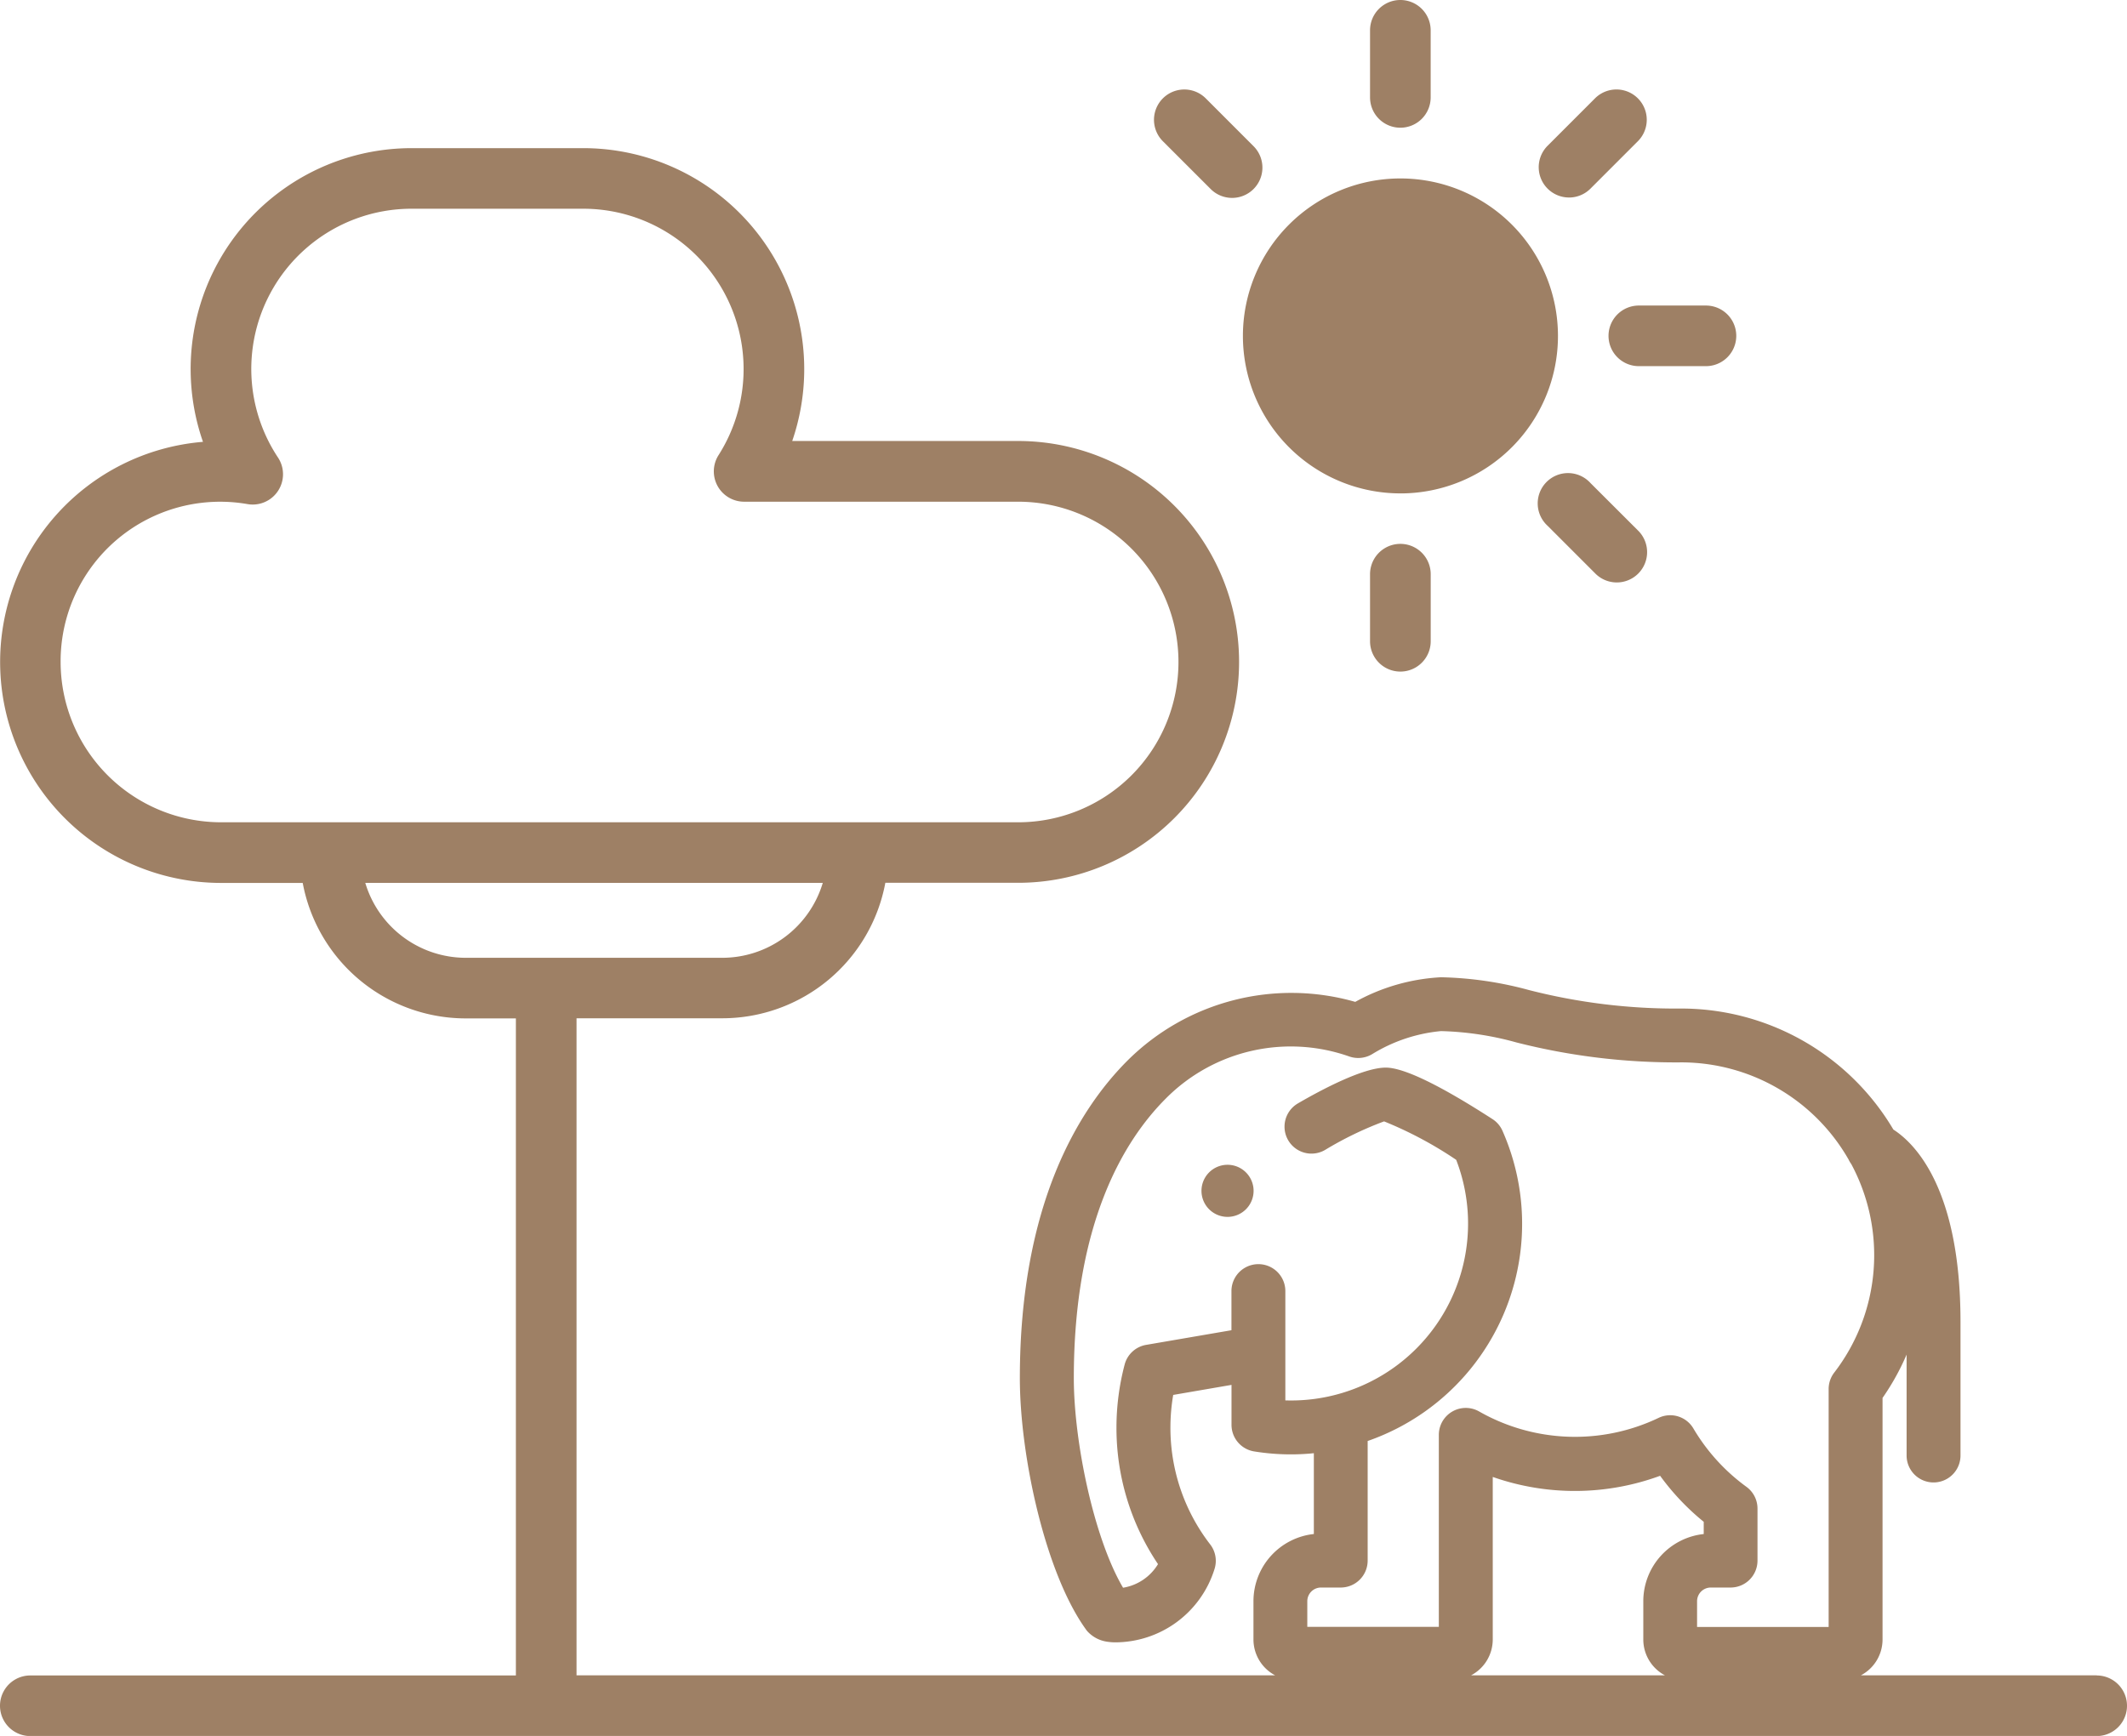
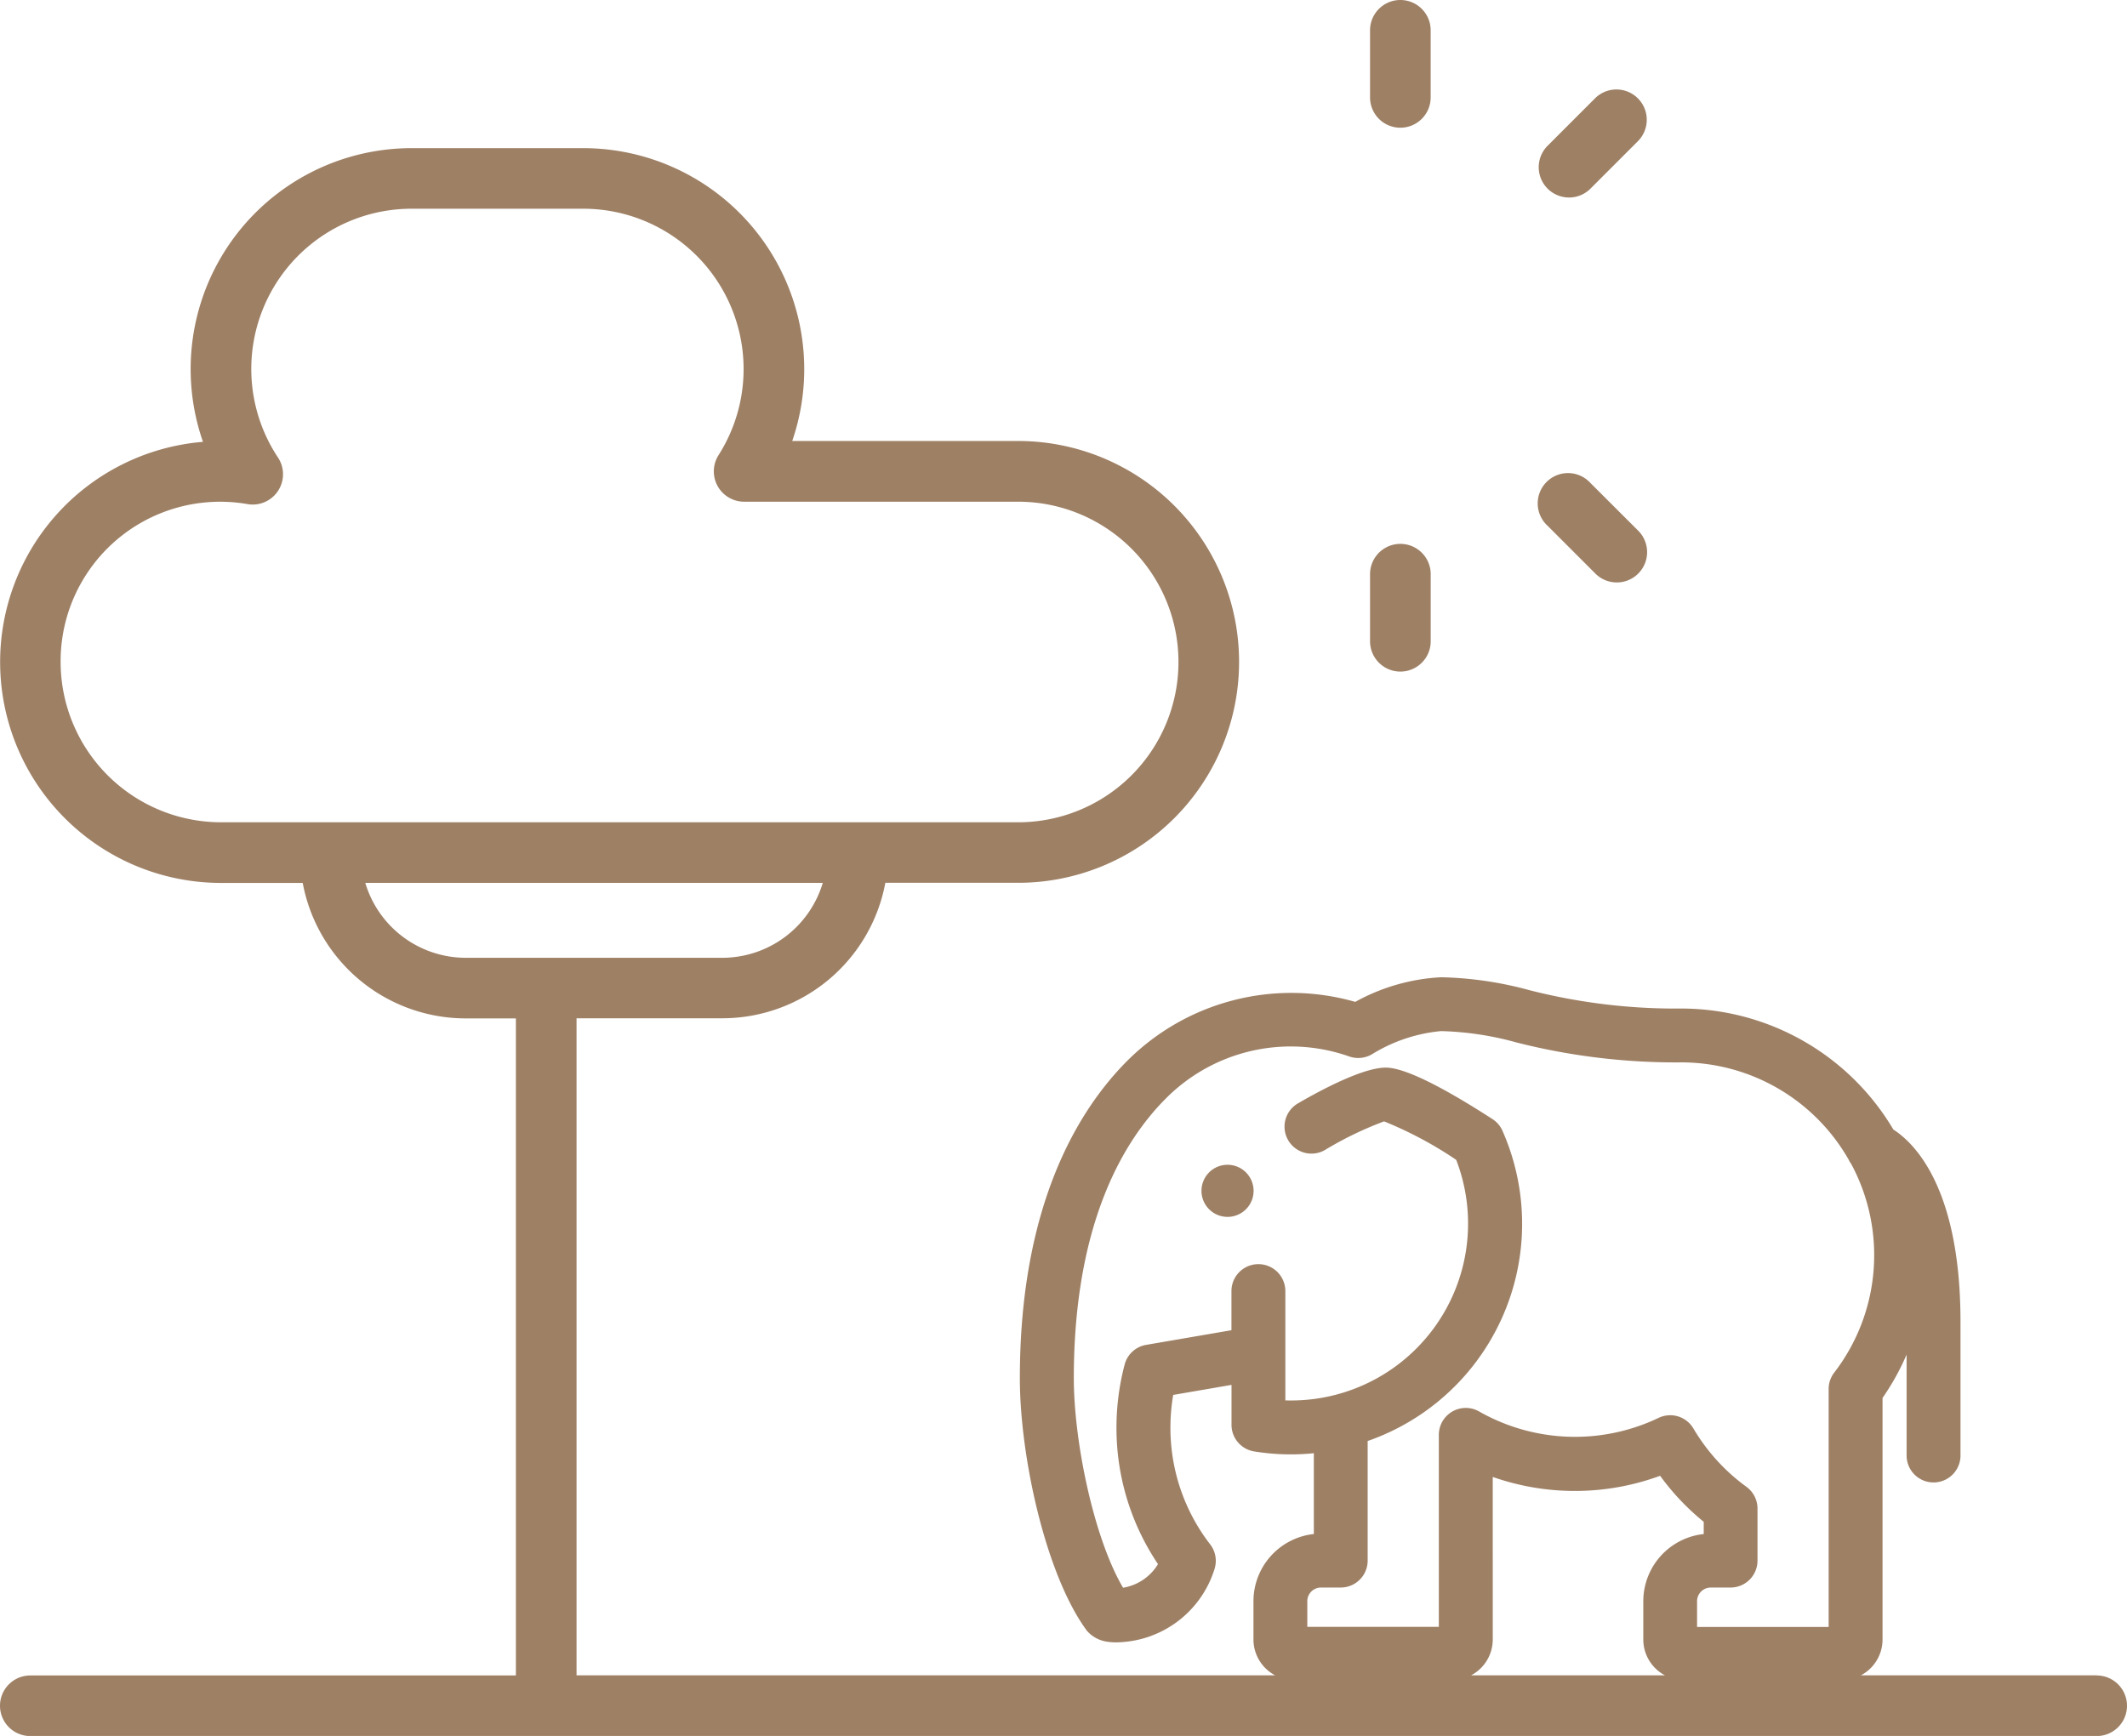
<svg xmlns="http://www.w3.org/2000/svg" id="Gruppe_221" data-name="Gruppe 221" width="100" height="81.638" viewBox="0 0 100 81.638">
  <defs>
    <clipPath id="clip-path">
      <rect id="Rechteck_179" data-name="Rechteck 179" width="100" height="81.638" fill="#9e8065" />
    </clipPath>
  </defs>
  <g id="Gruppe_220" data-name="Gruppe 220" transform="translate(0 0)" clip-path="url(#clip-path)">
-     <path id="Pfad_1617" data-name="Pfad 1617" d="M44.307,20.112A7.406,7.406,0,1,0,36.9,12.705a7.406,7.406,0,0,0,7.406,7.406" transform="translate(21.535 3.092)" fill="#9e8065" />
    <path id="Pfad_1618" data-name="Pfad 1618" d="M98.575,76.221H87.487a1.907,1.907,0,0,0,1.02-1.669V63.174a11.471,11.471,0,0,0,1.131-2.038v4.746a1.267,1.267,0,0,0,2.534,0V59.6c0-6.3-2.165-8.41-3.156-9.047a11.593,11.593,0,0,0-9.962-5.691,27.786,27.786,0,0,1-7.178-.871,17,17,0,0,0-4.124-.6,9.3,9.3,0,0,0-4.035,1.158,10.915,10.915,0,0,0-10.7,2.752c-2.314,2.312-5.069,6.782-5.069,14.946,0,3.655,1.205,9.234,3.151,11.875a1.551,1.551,0,0,0,.96.518,2.705,2.705,0,0,0,.359.029A4.9,4.9,0,0,0,57.1,71.22a1.265,1.265,0,0,0-.2-1.153,8.965,8.965,0,0,1-1.873-5.5,9.071,9.071,0,0,1,.131-1.534l2.741-.472v1.878a1.266,1.266,0,0,0,1.064,1.251,10.79,10.79,0,0,0,1.729.139,10.619,10.619,0,0,0,1.078-.055v3.8a3.18,3.18,0,0,0-2.839,3.159v1.818a1.907,1.907,0,0,0,1.02,1.669H27.106v-30.9h6.865a7.8,7.8,0,0,0,7.653-6.371h6.242a10.388,10.388,0,1,0,0-20.777H37.246A10.393,10.393,0,0,0,27.423,4.4h-8.07a10.39,10.39,0,0,0-9.81,13.812,10.389,10.389,0,0,0,.846,20.743h3.843a7.8,7.8,0,0,0,7.653,6.371h2.369v30.9H1.425a1.425,1.425,0,0,0,0,2.85h97.15a1.425,1.425,0,0,0,0-2.85M2.85,28.566a7.5,7.5,0,0,1,8.794-7.425,1.425,1.425,0,0,0,1.425-2.192,7.536,7.536,0,0,1,6.284-11.7h8.07a7.541,7.541,0,0,1,6.361,11.585,1.426,1.426,0,0,0,1.2,2.193H47.867a7.538,7.538,0,1,1,0,15.076H10.388A7.547,7.547,0,0,1,2.85,28.566M17.174,38.954H38.682a4.936,4.936,0,0,1-4.711,3.522H21.885a4.935,4.935,0,0,1-4.711-3.522M61.462,72.734a.644.644,0,0,1,.643-.643h.931A1.267,1.267,0,0,0,64.3,70.824V65.2A10.815,10.815,0,0,0,70.64,50.616a1.253,1.253,0,0,0-.474-.556c-2.485-1.606-4.174-2.42-5.015-2.42-1.074,0-3.05,1.055-4.13,1.683a1.267,1.267,0,0,0,1.275,2.19,16.442,16.442,0,0,1,2.776-1.344,18.317,18.317,0,0,1,3.39,1.808,8.32,8.32,0,0,1-8.032,11.313v-5.14a1.267,1.267,0,0,0-2.534,0v1.84l-4.011.689a1.265,1.265,0,0,0-1.01.925,11.63,11.63,0,0,0-.385,2.963,11.46,11.46,0,0,0,1.953,6.423A2.359,2.359,0,0,1,52.8,72.1c-1.381-2.345-2.315-6.89-2.315-9.853,0-7.3,2.353-11.18,4.326-13.153a8.271,8.271,0,0,1,8.631-1.975A1.277,1.277,0,0,0,64.523,47a7.486,7.486,0,0,1,3.227-1.077,14.588,14.588,0,0,1,3.546.534,30.371,30.371,0,0,0,7.756.937,9.062,9.062,0,0,1,7.856,4.564,1.3,1.3,0,0,0,.128.217,9.055,9.055,0,0,1-.8,9.807,1.266,1.266,0,0,0-.263.773v11.19H79.787V72.734a.645.645,0,0,1,.645-.643h.931a1.266,1.266,0,0,0,1.265-1.267V68.379a1.265,1.265,0,0,0-.521-1.025,9.132,9.132,0,0,1-2.491-2.74,1.264,1.264,0,0,0-1.641-.5,9.111,9.111,0,0,1-8.429-.3,1.267,1.267,0,0,0-1.9,1.1v9.026H61.462Zm8.719,1.818V66.89a11.628,11.628,0,0,0,7.869-.054A11.465,11.465,0,0,0,80.1,69v.575a3.18,3.18,0,0,0-2.841,3.159v1.818a1.907,1.907,0,0,0,1.02,1.669H69.16a1.908,1.908,0,0,0,1.021-1.669" transform="translate(0 2.567)" fill="#9e8065" />
    <path id="Pfad_1619" data-name="Pfad 1619" d="M42.1,6.006a1.425,1.425,0,0,0,1.425-1.425V1.425a1.425,1.425,0,0,0-2.85,0V4.581A1.425,1.425,0,0,0,42.1,6.006" transform="translate(23.737 0)" fill="#9e8065" />
    <path id="Pfad_1620" data-name="Pfad 1620" d="M40.675,17.577v3.154a1.426,1.426,0,0,0,2.852,0V17.577a1.426,1.426,0,0,0-2.852,0" transform="translate(23.737 9.426)" fill="#9e8065" />
    <path id="Pfad_1621" data-name="Pfad 1621" d="M47.107,7.739a1.423,1.423,0,0,0,1.009-.418l2.23-2.231a1.425,1.425,0,0,0-2.017-2.014L46.1,5.306a1.425,1.425,0,0,0,1.009,2.432" transform="translate(26.659 1.55)" fill="#9e8065" />
-     <path id="Pfad_1622" data-name="Pfad 1622" d="M47.755,10.5a1.425,1.425,0,0,0,1.425,1.425h3.156a1.425,1.425,0,1,0,0-2.85H49.18A1.425,1.425,0,0,0,47.755,10.5" transform="translate(27.869 5.294)" fill="#9e8065" />
    <path id="Pfad_1623" data-name="Pfad 1623" d="M48.116,14.5A1.425,1.425,0,1,0,46.1,16.51l2.23,2.231a1.425,1.425,0,1,0,2.016-2.014Z" transform="translate(26.659 8.216)" fill="#9e8065" />
-     <path id="Pfad_1624" data-name="Pfad 1624" d="M36.909,7.322a1.425,1.425,0,1,0,2.016-2.014L36.694,3.075a1.425,1.425,0,0,0-2.016,2.016Z" transform="translate(19.994 1.551)" fill="#9e8065" />
    <path id="Pfad_1625" data-name="Pfad 1625" d="M36.895,34.591a1.225,1.225,0,1,0,1.226,1.226,1.226,1.226,0,0,0-1.226-1.226" transform="translate(20.816 20.186)" fill="#9e8065" />
  </g>
</svg>